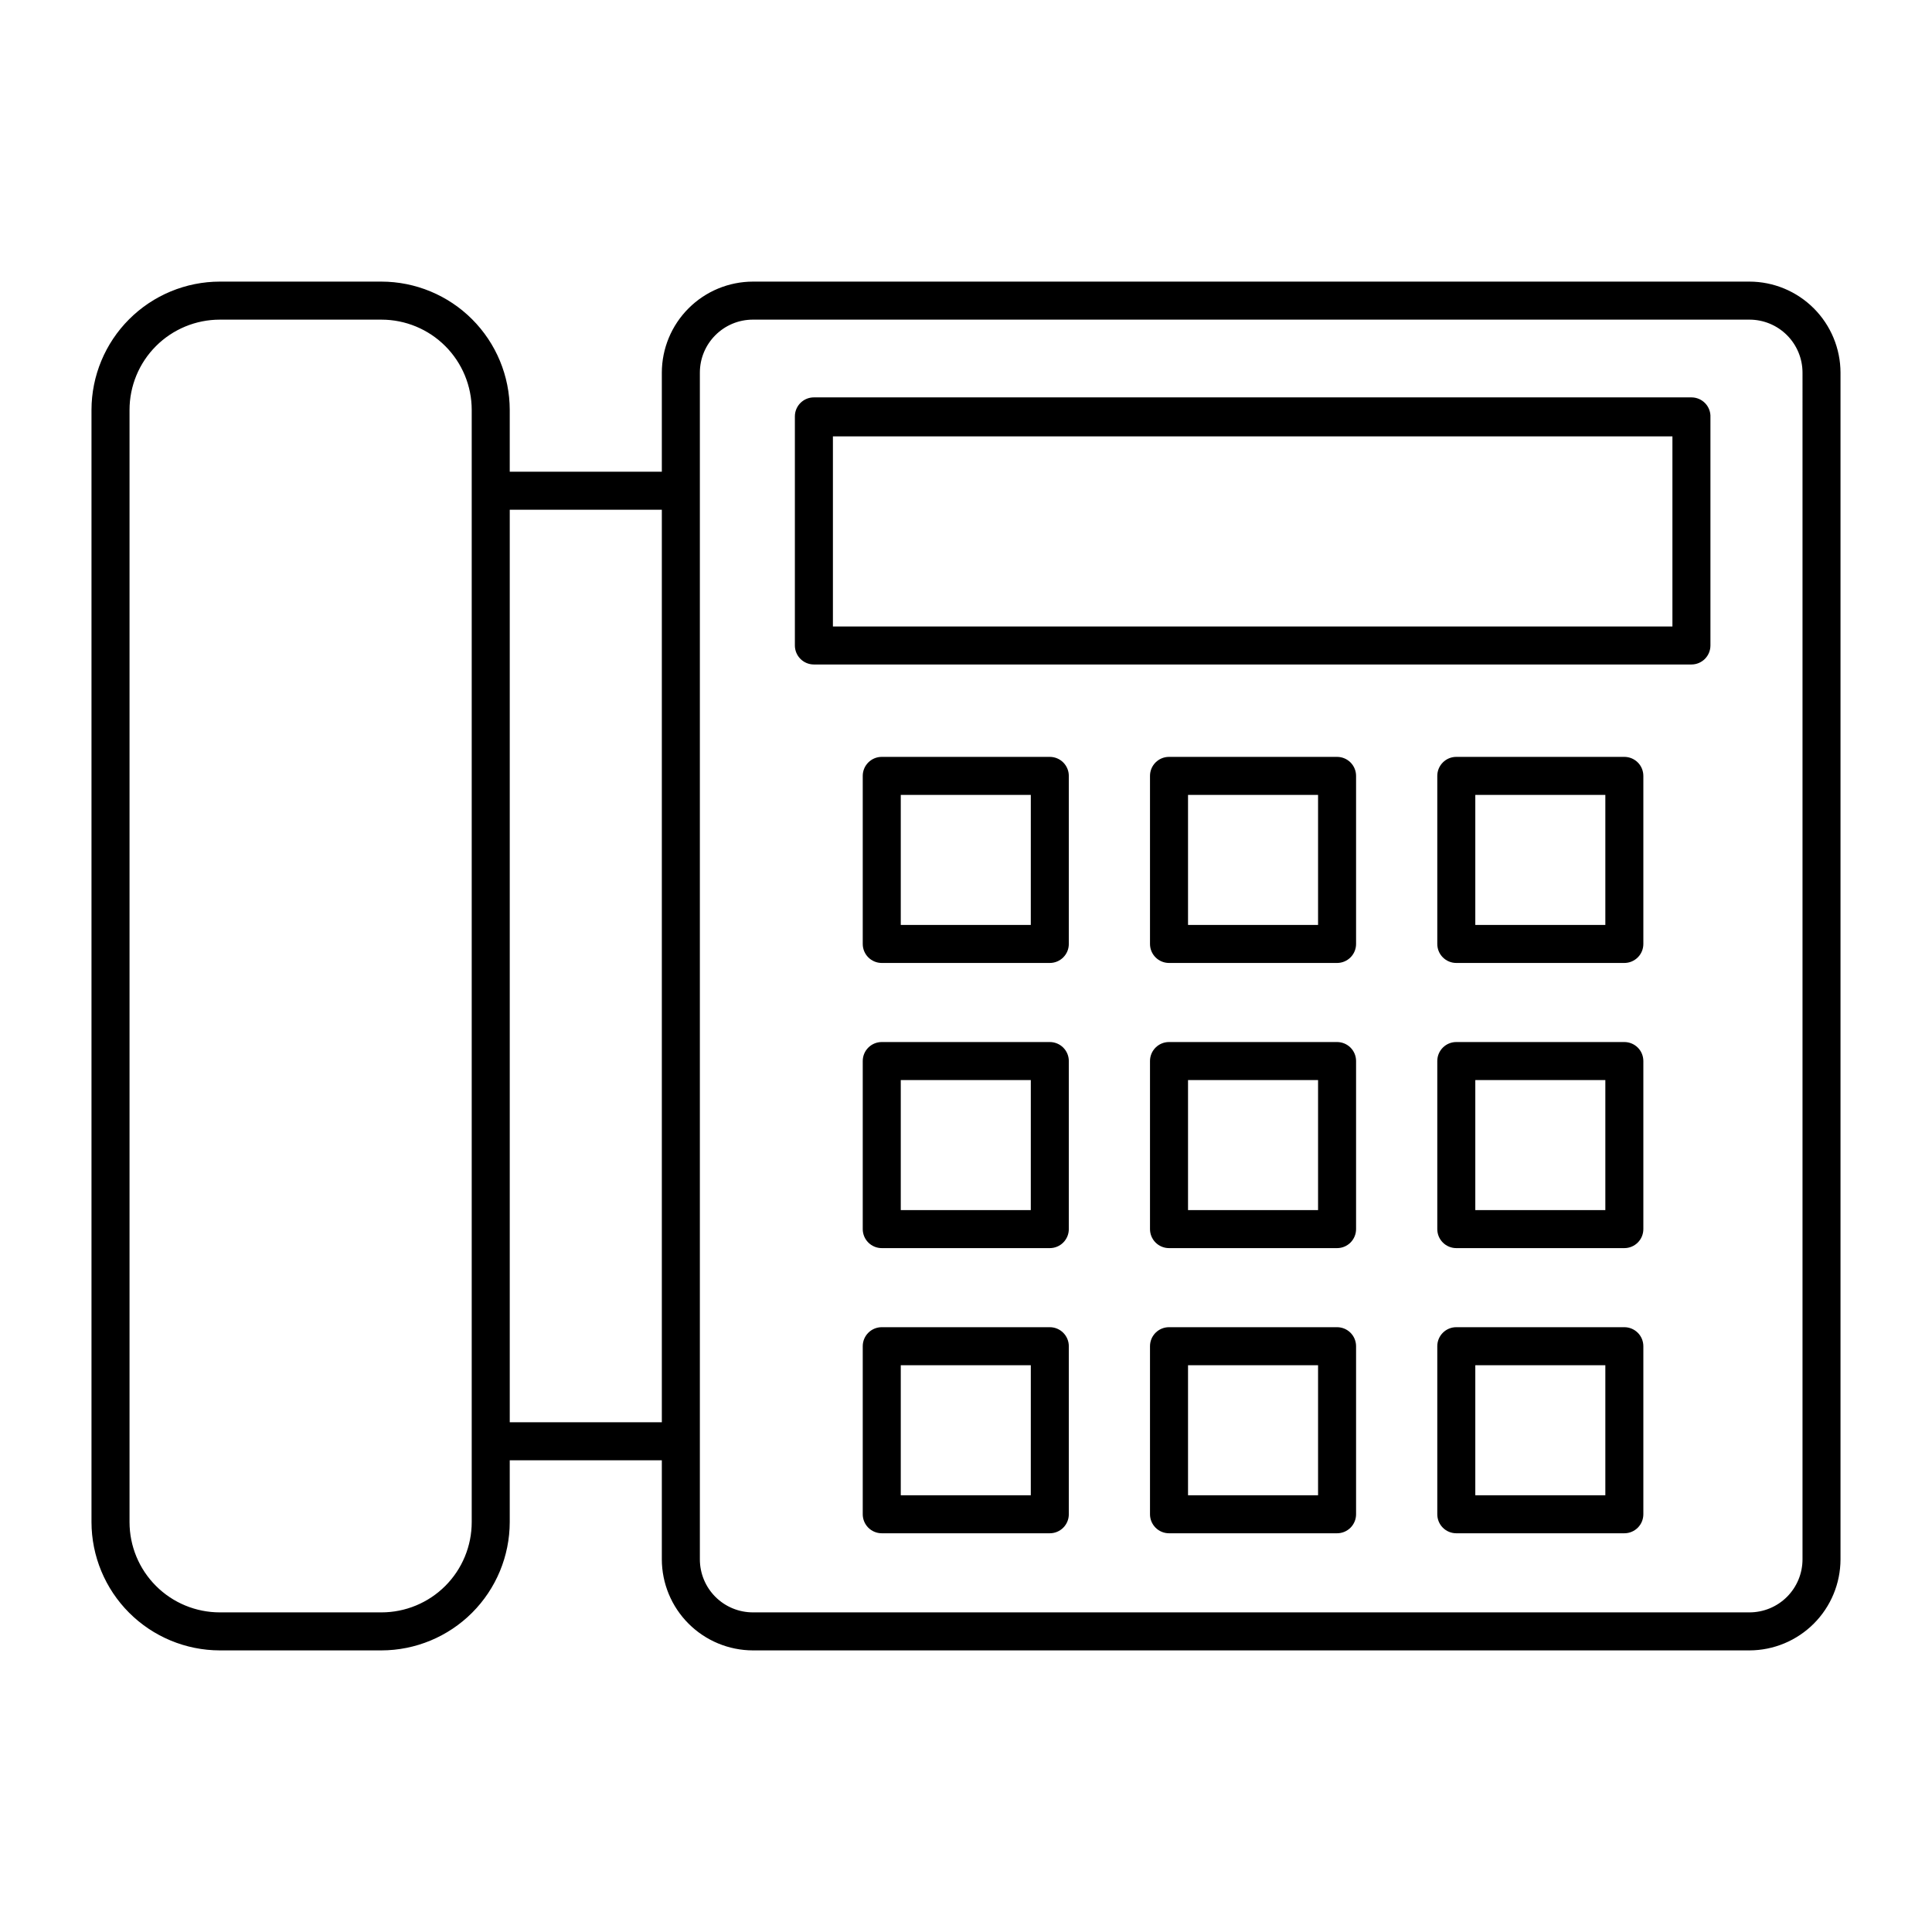
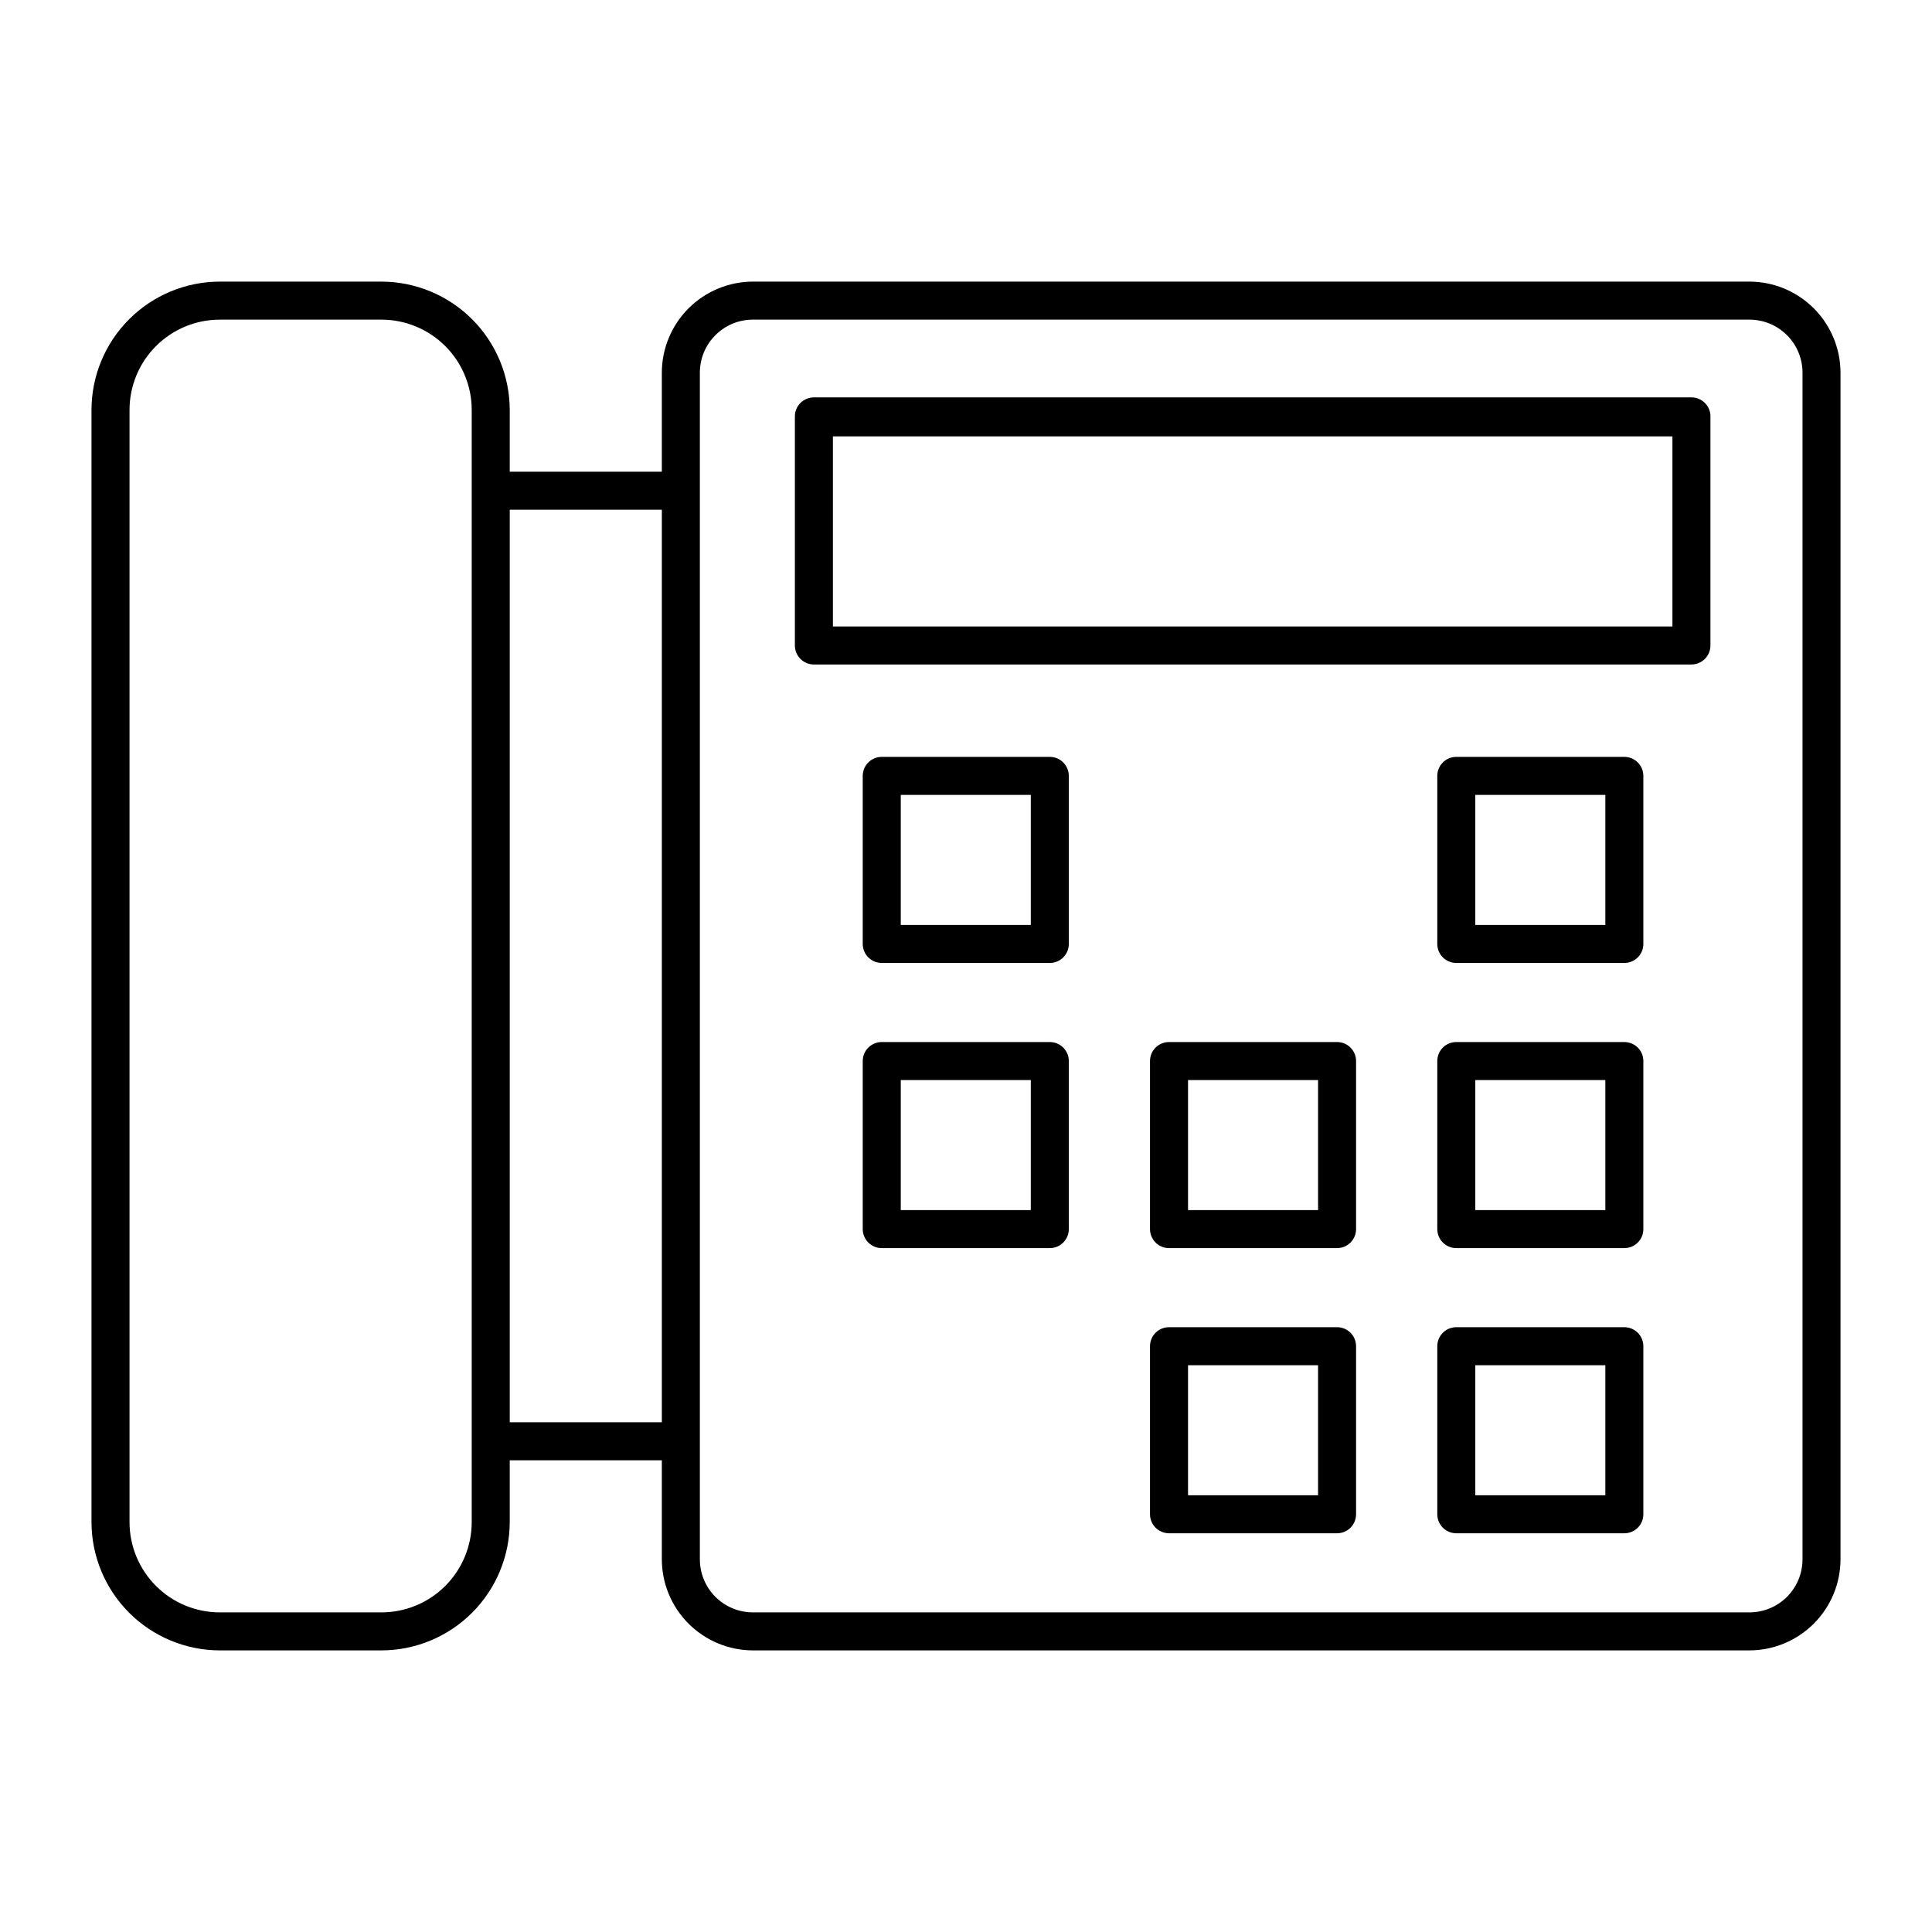
<svg xmlns="http://www.w3.org/2000/svg" fill="#000000" width="800px" height="800px" version="1.1" viewBox="144 144 512 512">
  <g>
    <path d="m607.62 218.63h-264.1c-6.394 0.012-12.523 2.559-17.047 7.082-4.523 4.523-7.07 10.652-7.082 17.047v26.25h-40.305v-16.375c-0.016-9.016-3.602-17.656-9.977-24.031s-15.016-9.961-24.031-9.973h-42.824c-9.016 0.012-17.656 3.598-24.031 9.973s-9.965 15.016-9.977 24.031v294.73c0.012 9.016 3.602 17.656 9.977 24.031s15.016 9.961 24.031 9.977h42.824c9.016-0.016 17.656-3.602 24.031-9.977s9.961-15.016 9.977-24.031v-16.375h40.305v26.25c0.012 6.394 2.559 12.527 7.082 17.047 4.523 4.523 10.652 7.07 17.047 7.086h264.1c6.398-0.016 12.527-2.562 17.051-7.086 4.523-4.519 7.07-10.652 7.082-17.047v-314.48c-0.012-6.394-2.559-12.523-7.082-17.047-4.523-4.523-10.652-7.07-17.051-7.082zm-338.61 55.418v273.32c0 6.348-2.519 12.434-7.008 16.922-4.488 4.488-10.574 7.008-16.922 7.008h-42.824c-6.348 0-12.434-2.519-16.922-7.008-4.488-4.488-7.008-10.574-7.008-16.922v-294.73c0-6.344 2.519-12.434 7.008-16.922 4.488-4.488 10.574-7.008 16.922-7.008h42.824c6.348 0 12.434 2.519 16.922 7.008 4.488 4.488 7.008 10.578 7.008 16.922zm50.383 246.87h-40.305v-241.83h40.305zm302.29 36.324c0 3.727-1.48 7.301-4.117 9.938-2.637 2.637-6.211 4.117-9.941 4.117h-264.1c-3.727 0-7.301-1.48-9.938-4.117s-4.117-6.211-4.117-9.938v-314.48c0-7.762 6.293-14.055 14.055-14.055h264.1c3.731 0 7.305 1.48 9.941 4.117 2.637 2.637 4.117 6.211 4.117 9.938z" />
    <path d="m592.25 249.31h-232.56c-2.785 0-5.039 2.258-5.039 5.039v60.707c0 1.336 0.531 2.621 1.477 3.562 0.941 0.945 2.227 1.477 3.562 1.477h232.56c1.336 0 2.617-0.531 3.562-1.477 0.941-0.941 1.473-2.227 1.473-3.562v-60.457c0.07-1.379-0.43-2.727-1.383-3.727s-2.273-1.562-3.652-1.562zm-5.039 60.711h-222.48v-50.383h222.48z" />
    <path d="m422.21 344.58h-44.535c-2.781 0-5.039 2.258-5.039 5.039v44.539c0 1.336 0.531 2.617 1.477 3.559 0.945 0.945 2.227 1.477 3.562 1.477h44.535c1.336 0 2.621-0.531 3.562-1.477 0.945-0.941 1.477-2.223 1.477-3.559v-44.539c0-1.336-0.531-2.617-1.477-3.562-0.941-0.945-2.227-1.477-3.562-1.477zm-5.039 44.535-34.457 0.004v-34.461h34.461z" />
    <path d="m422.21 420.15h-44.535c-2.781 0-5.039 2.254-5.039 5.035v44.539c0 1.336 0.531 2.617 1.477 3.562 0.945 0.945 2.227 1.477 3.562 1.477h44.535c1.336 0 2.621-0.531 3.562-1.477 0.945-0.945 1.477-2.227 1.477-3.562v-44.539c0-1.336-0.531-2.617-1.477-3.562-0.941-0.941-2.227-1.473-3.562-1.473zm-5.039 44.535h-34.457v-34.461h34.461z" />
-     <path d="m422.21 495.72h-44.535c-2.781 0-5.039 2.254-5.039 5.039v44.535c0 1.336 0.531 2.617 1.477 3.562 0.945 0.945 2.227 1.477 3.562 1.477h44.535c1.336 0 2.621-0.531 3.562-1.477 0.945-0.945 1.477-2.227 1.477-3.562v-44.535c0-1.336-0.531-2.617-1.477-3.562-0.941-0.945-2.227-1.477-3.562-1.477zm-5.039 44.535h-34.457v-34.461h34.461z" />
-     <path d="m498.34 344.58h-44.539c-2.781 0-5.039 2.258-5.039 5.039v44.539c0 1.336 0.531 2.617 1.477 3.559 0.945 0.945 2.227 1.477 3.562 1.477h44.539c1.336 0 2.617-0.531 3.562-1.477 0.941-0.941 1.473-2.223 1.473-3.559v-44.539c0-1.336-0.531-2.617-1.473-3.562-0.945-0.945-2.227-1.477-3.562-1.477zm-5.039 44.535-34.461 0.004v-34.461h34.461z" />
    <path d="m498.34 420.15h-44.539c-2.781 0-5.039 2.254-5.039 5.035v44.539c0 1.336 0.531 2.617 1.477 3.562 0.945 0.945 2.227 1.477 3.562 1.477h44.539c1.336 0 2.617-0.531 3.562-1.477 0.941-0.945 1.473-2.227 1.473-3.562v-44.539c0-1.336-0.531-2.617-1.473-3.562-0.945-0.941-2.227-1.473-3.562-1.473zm-5.039 44.535h-34.461v-34.461h34.461z" />
    <path d="m498.34 495.72h-44.539c-2.781 0-5.039 2.254-5.039 5.039v44.535c0 1.336 0.531 2.617 1.477 3.562 0.945 0.945 2.227 1.477 3.562 1.477h44.539c1.336 0 2.617-0.531 3.562-1.477 0.941-0.945 1.473-2.227 1.473-3.562v-44.535c0-1.336-0.531-2.617-1.473-3.562-0.945-0.945-2.227-1.477-3.562-1.477zm-5.039 44.535h-34.461v-34.461h34.461z" />
    <path d="m574.47 344.58h-44.539c-2.781 0-5.035 2.258-5.035 5.039v44.539c0 1.336 0.527 2.617 1.473 3.559 0.945 0.945 2.227 1.477 3.562 1.477h44.539c1.336 0 2.617-0.531 3.562-1.477 0.945-0.941 1.473-2.223 1.473-3.559v-44.539c0-1.336-0.527-2.617-1.473-3.562-0.945-0.945-2.227-1.477-3.562-1.477zm-5.039 44.535-34.461 0.004v-34.461h34.461z" />
    <path d="m574.47 420.15h-44.539c-2.781 0-5.035 2.254-5.035 5.035v44.539c0 1.336 0.527 2.617 1.473 3.562 0.945 0.945 2.227 1.477 3.562 1.477h44.539c1.336 0 2.617-0.531 3.562-1.477 0.945-0.945 1.473-2.227 1.473-3.562v-44.539c0-1.336-0.527-2.617-1.473-3.562-0.945-0.941-2.227-1.473-3.562-1.473zm-5.039 44.535h-34.461v-34.461h34.461z" />
    <path d="m574.47 495.72h-44.539c-2.781 0-5.035 2.254-5.035 5.039v44.535c0 1.336 0.527 2.617 1.473 3.562 0.945 0.945 2.227 1.477 3.562 1.477h44.539c1.336 0 2.617-0.531 3.562-1.477s1.473-2.227 1.473-3.562v-44.535c0-1.336-0.527-2.617-1.473-3.562-0.945-0.945-2.227-1.477-3.562-1.477zm-5.039 44.535h-34.461v-34.461h34.461z" />
  </g>
</svg>